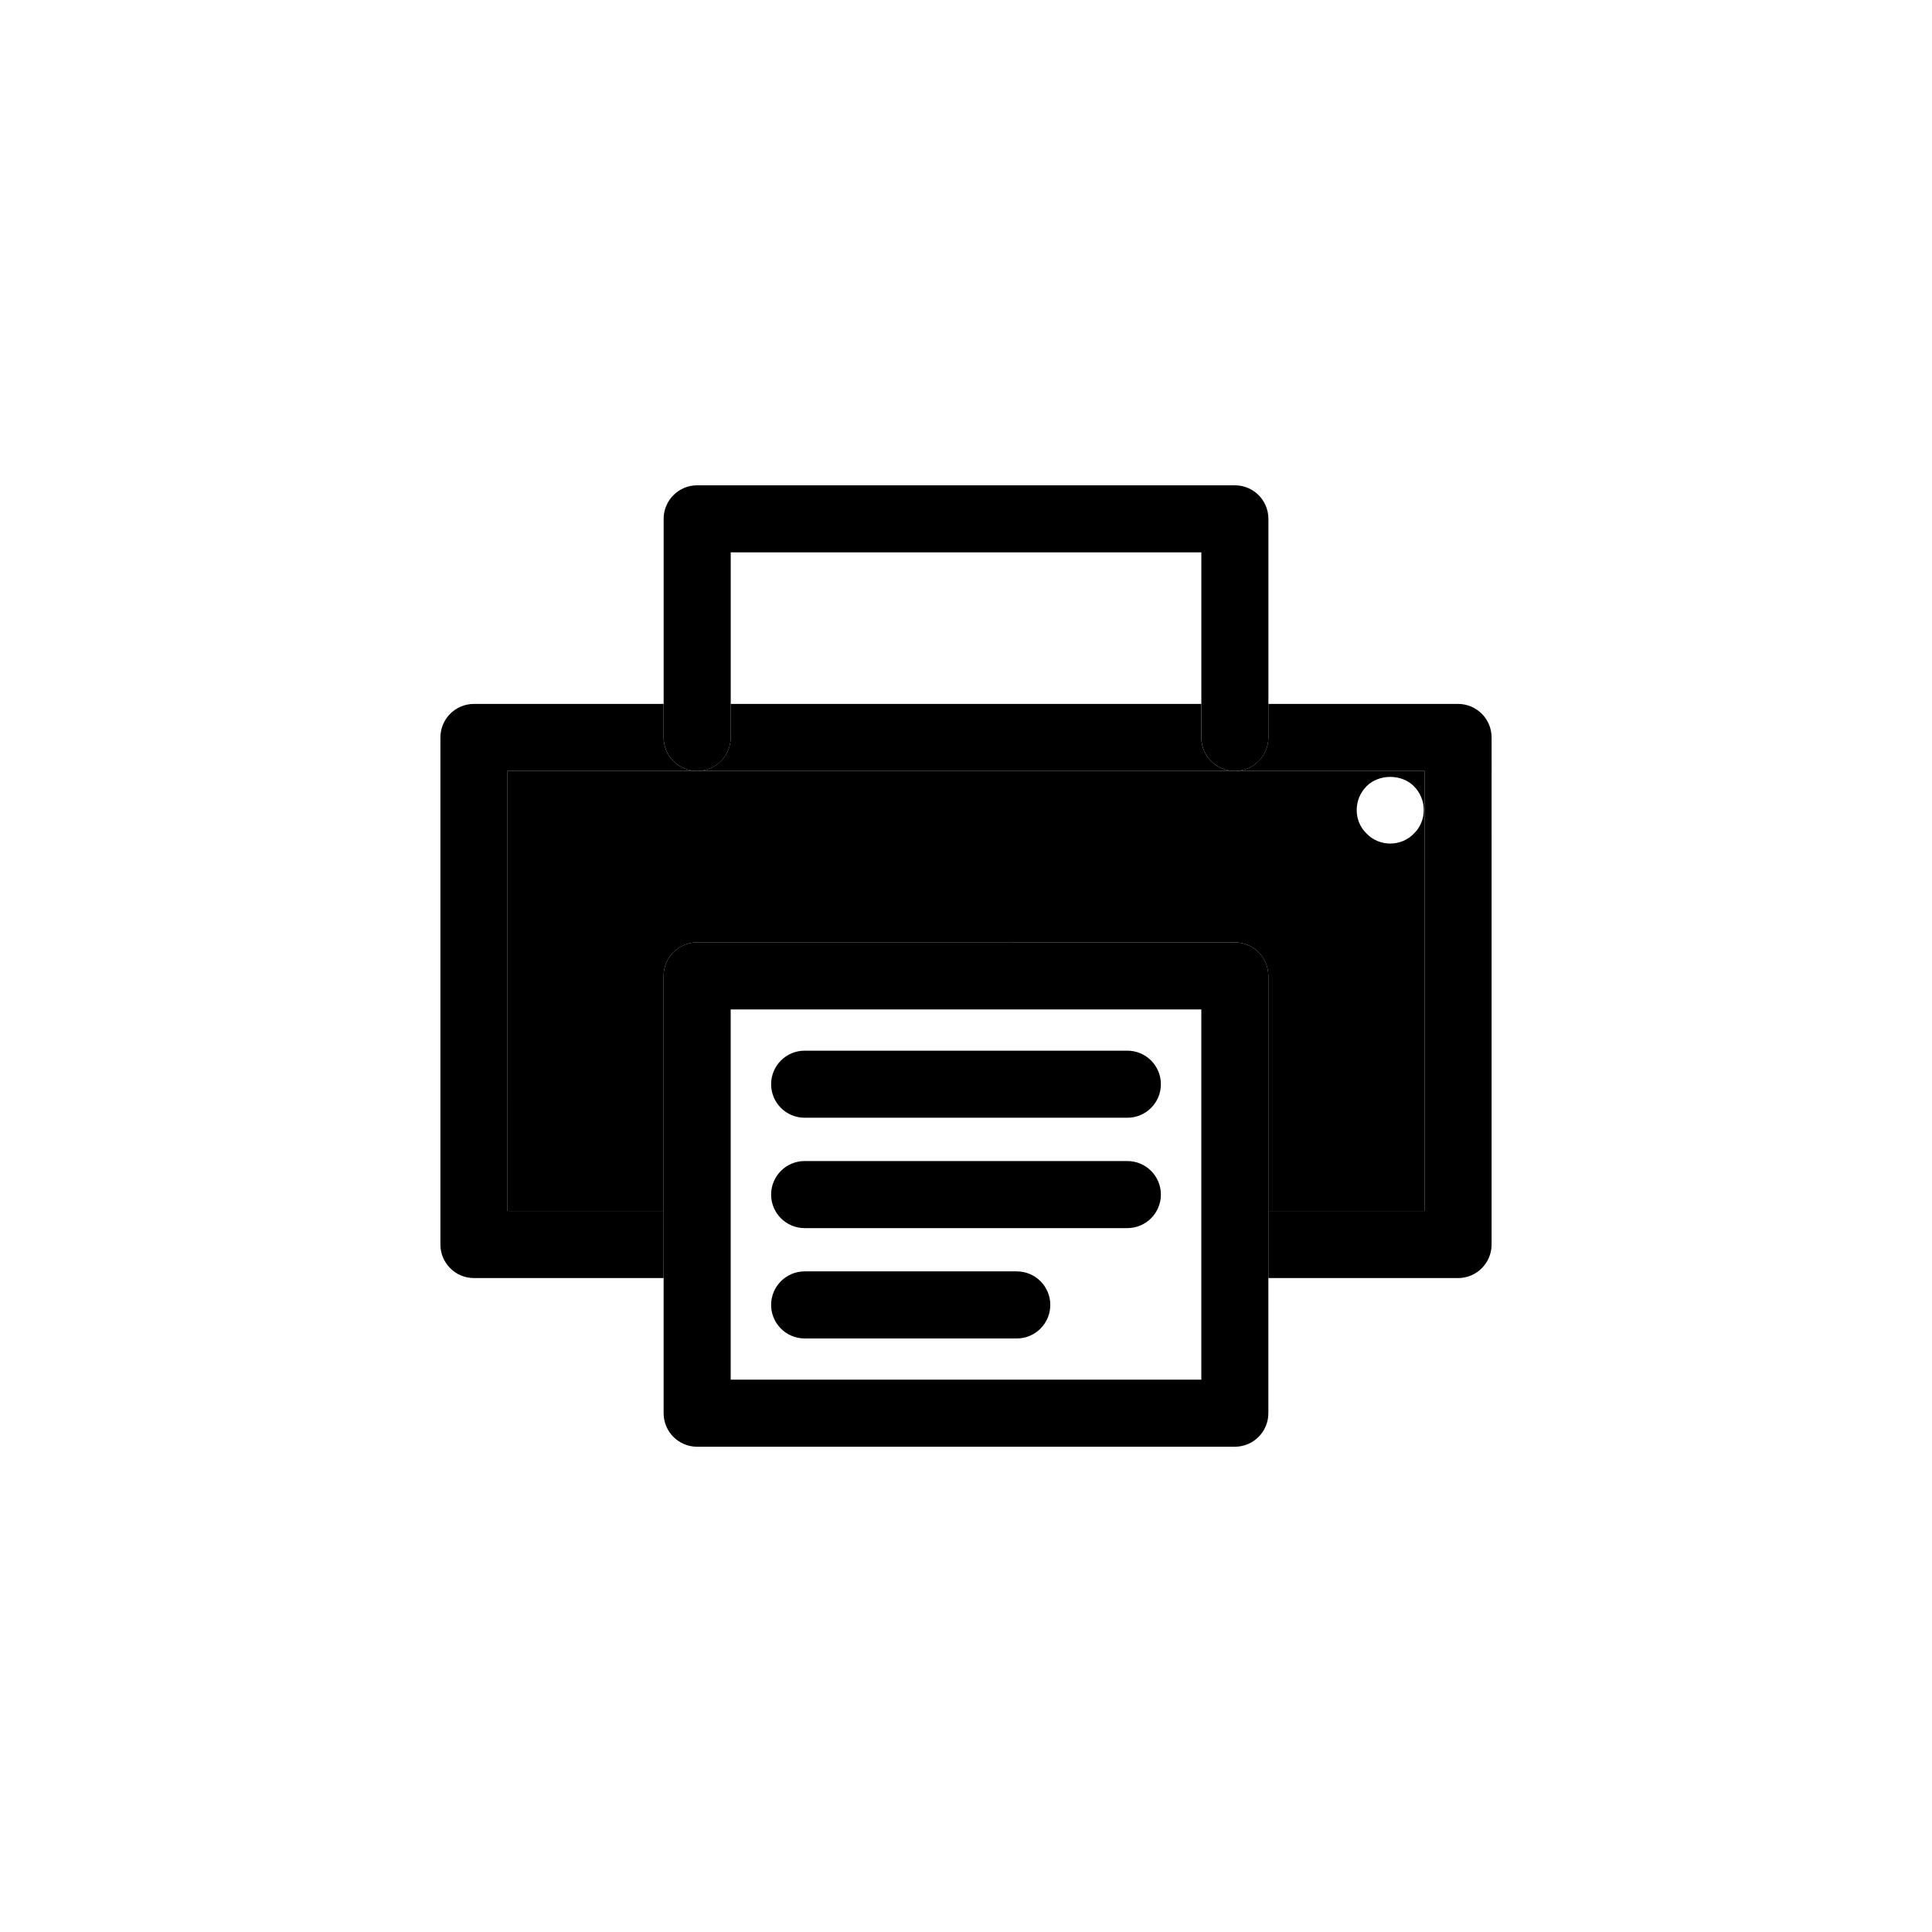
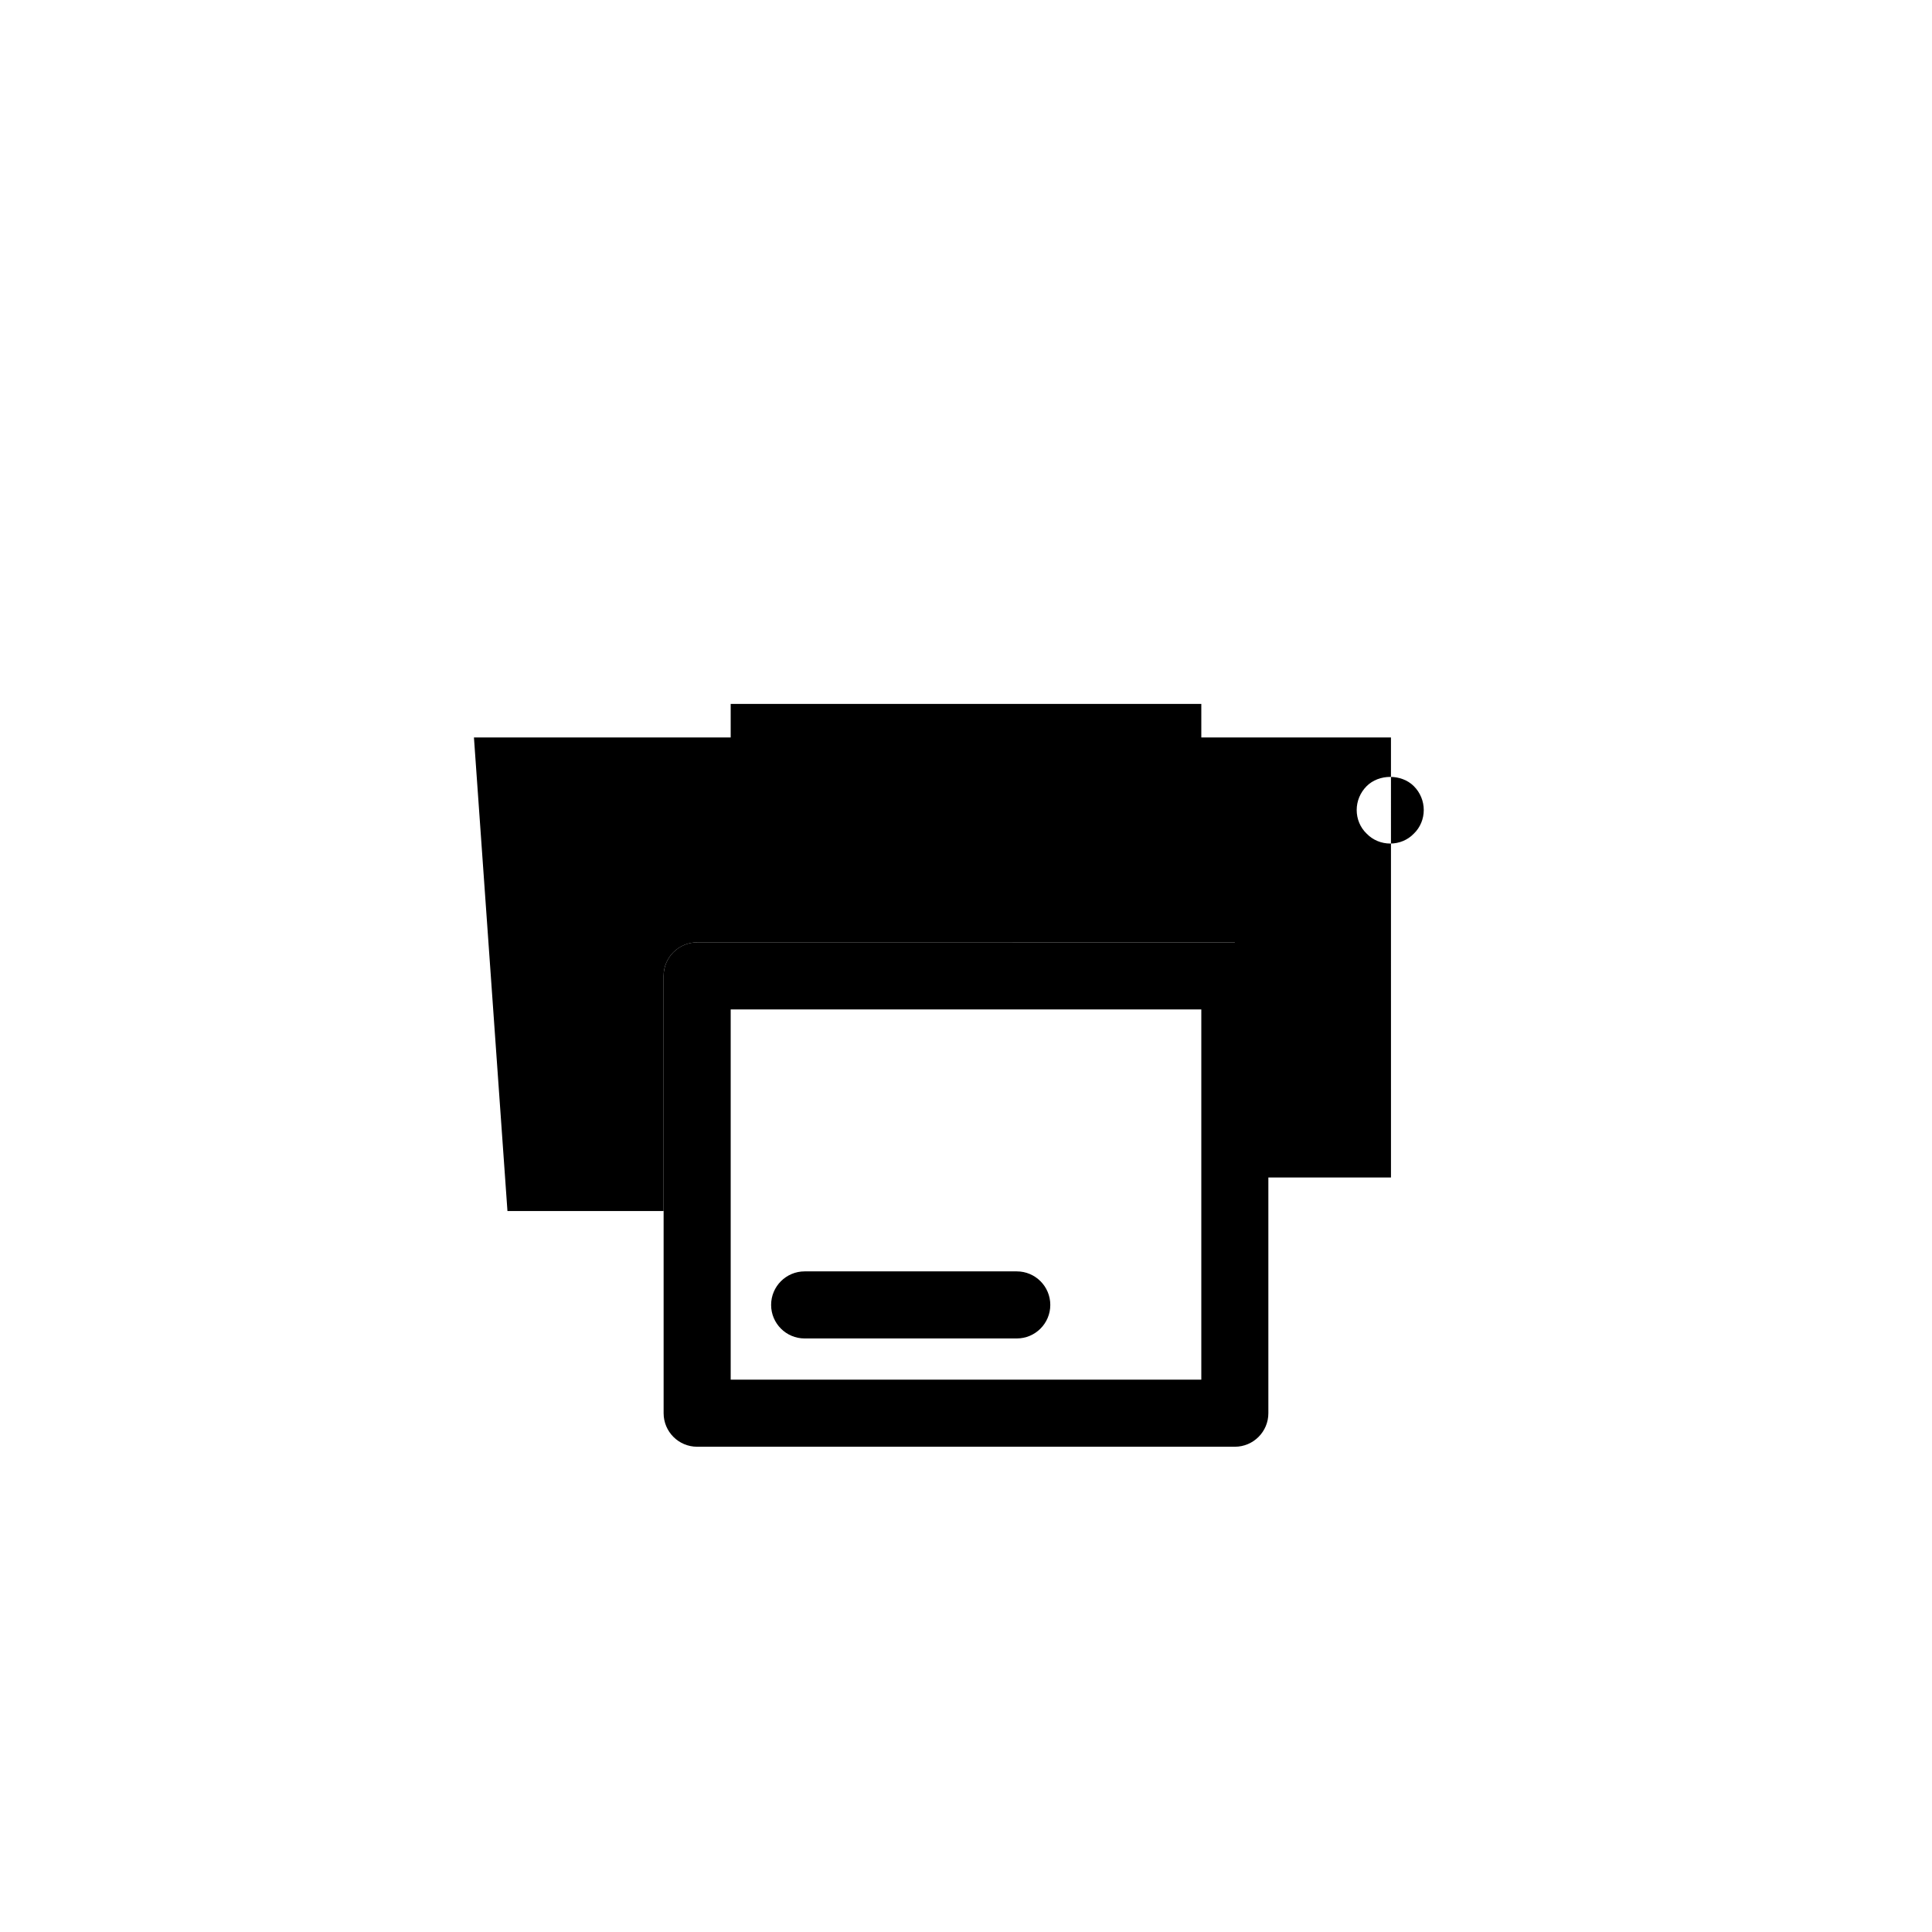
<svg xmlns="http://www.w3.org/2000/svg" fill="#000000" width="800px" height="800px" version="1.1" viewBox="144 144 512 512">
  <g>
-     <path d="m278.48 464.93h41.383v-62.301c0-4.906 3.981-8.887 8.887-8.887h142.49c4.906 0 8.887 3.981 8.887 8.887v62.301h41.383l-0.004-116.61h-243.02zm227.69-112.59c3.269-3.269 9.242-3.269 12.512 0 1.707 1.707 2.629 3.981 2.629 6.328s-0.926 4.621-2.629 6.254c-1.637 1.707-3.91 2.629-6.254 2.629-2.348 0-4.621-0.926-6.254-2.629-1.711-1.625-2.637-3.906-2.637-6.254s0.926-4.613 2.633-6.328z" />
-     <path d="m319.87 464.93h-41.383v-116.61h50.266c-4.906 0-8.887-3.981-8.887-8.887v-8.887h-50.266c-4.906 0-8.887 3.981-8.887 8.887v134.38c0 4.906 3.981 8.887 8.887 8.887h50.266z" />
-     <path d="m471.25 348.32h50.266v116.61h-41.383v17.773h50.266c4.906 0 8.887-3.981 8.887-8.887l0.004-134.38c0-4.906-3.981-8.887-8.887-8.887h-50.266v8.887c-0.004 4.906-3.984 8.887-8.887 8.887z" />
+     <path d="m278.48 464.93h41.383v-62.301c0-4.906 3.981-8.887 8.887-8.887h142.49v62.301h41.383l-0.004-116.61h-243.02zm227.69-112.59c3.269-3.269 9.242-3.269 12.512 0 1.707 1.707 2.629 3.981 2.629 6.328s-0.926 4.621-2.629 6.254c-1.637 1.707-3.91 2.629-6.254 2.629-2.348 0-4.621-0.926-6.254-2.629-1.711-1.625-2.637-3.906-2.637-6.254s0.926-4.613 2.633-6.328z" />
    <path d="m462.36 339.43v-8.887h-124.72v8.887c0 4.906-3.981 8.887-8.887 8.887h142.49c-4.906 0-8.887-3.981-8.887-8.887z" />
    <path d="m480.13 464.93v-62.301c0-4.906-3.981-8.887-8.887-8.887l-142.49-0.004c-4.906 0-8.887 3.981-8.887 8.887v115.89c0 4.906 3.981 8.887 8.887 8.887h142.49c4.906 0 8.887-3.981 8.887-8.887v-35.816zm-17.77 44.699h-124.72v-98.117h124.72z" />
-     <path d="m471.25 272.61h-142.49c-4.906 0-8.887 3.981-8.887 8.887v57.938c0 4.906 3.981 8.887 8.887 8.887s8.887-3.981 8.887-8.887v-49.051h124.72v49.051c0 4.906 3.981 8.887 8.887 8.887s8.887-3.981 8.887-8.887v-57.938c-0.004-4.91-3.984-8.887-8.887-8.887z" />
-     <path d="m442.76 422.44h-85.52c-4.906 0-8.887 3.981-8.887 8.887s3.981 8.887 8.887 8.887h85.52c4.906 0 8.887-3.981 8.887-8.887s-3.981-8.887-8.887-8.887z" />
-     <path d="m442.76 451.69h-85.52c-4.906 0-8.887 3.981-8.887 8.887s3.981 8.887 8.887 8.887h85.52c4.906 0 8.887-3.981 8.887-8.887s-3.981-8.887-8.887-8.887z" />
    <path d="m413.46 480.93h-56.219c-4.906 0-8.887 3.981-8.887 8.887s3.981 8.887 8.887 8.887h56.211c4.906 0 8.887-3.981 8.887-8.887s-3.977-8.887-8.879-8.887z" />
  </g>
</svg>